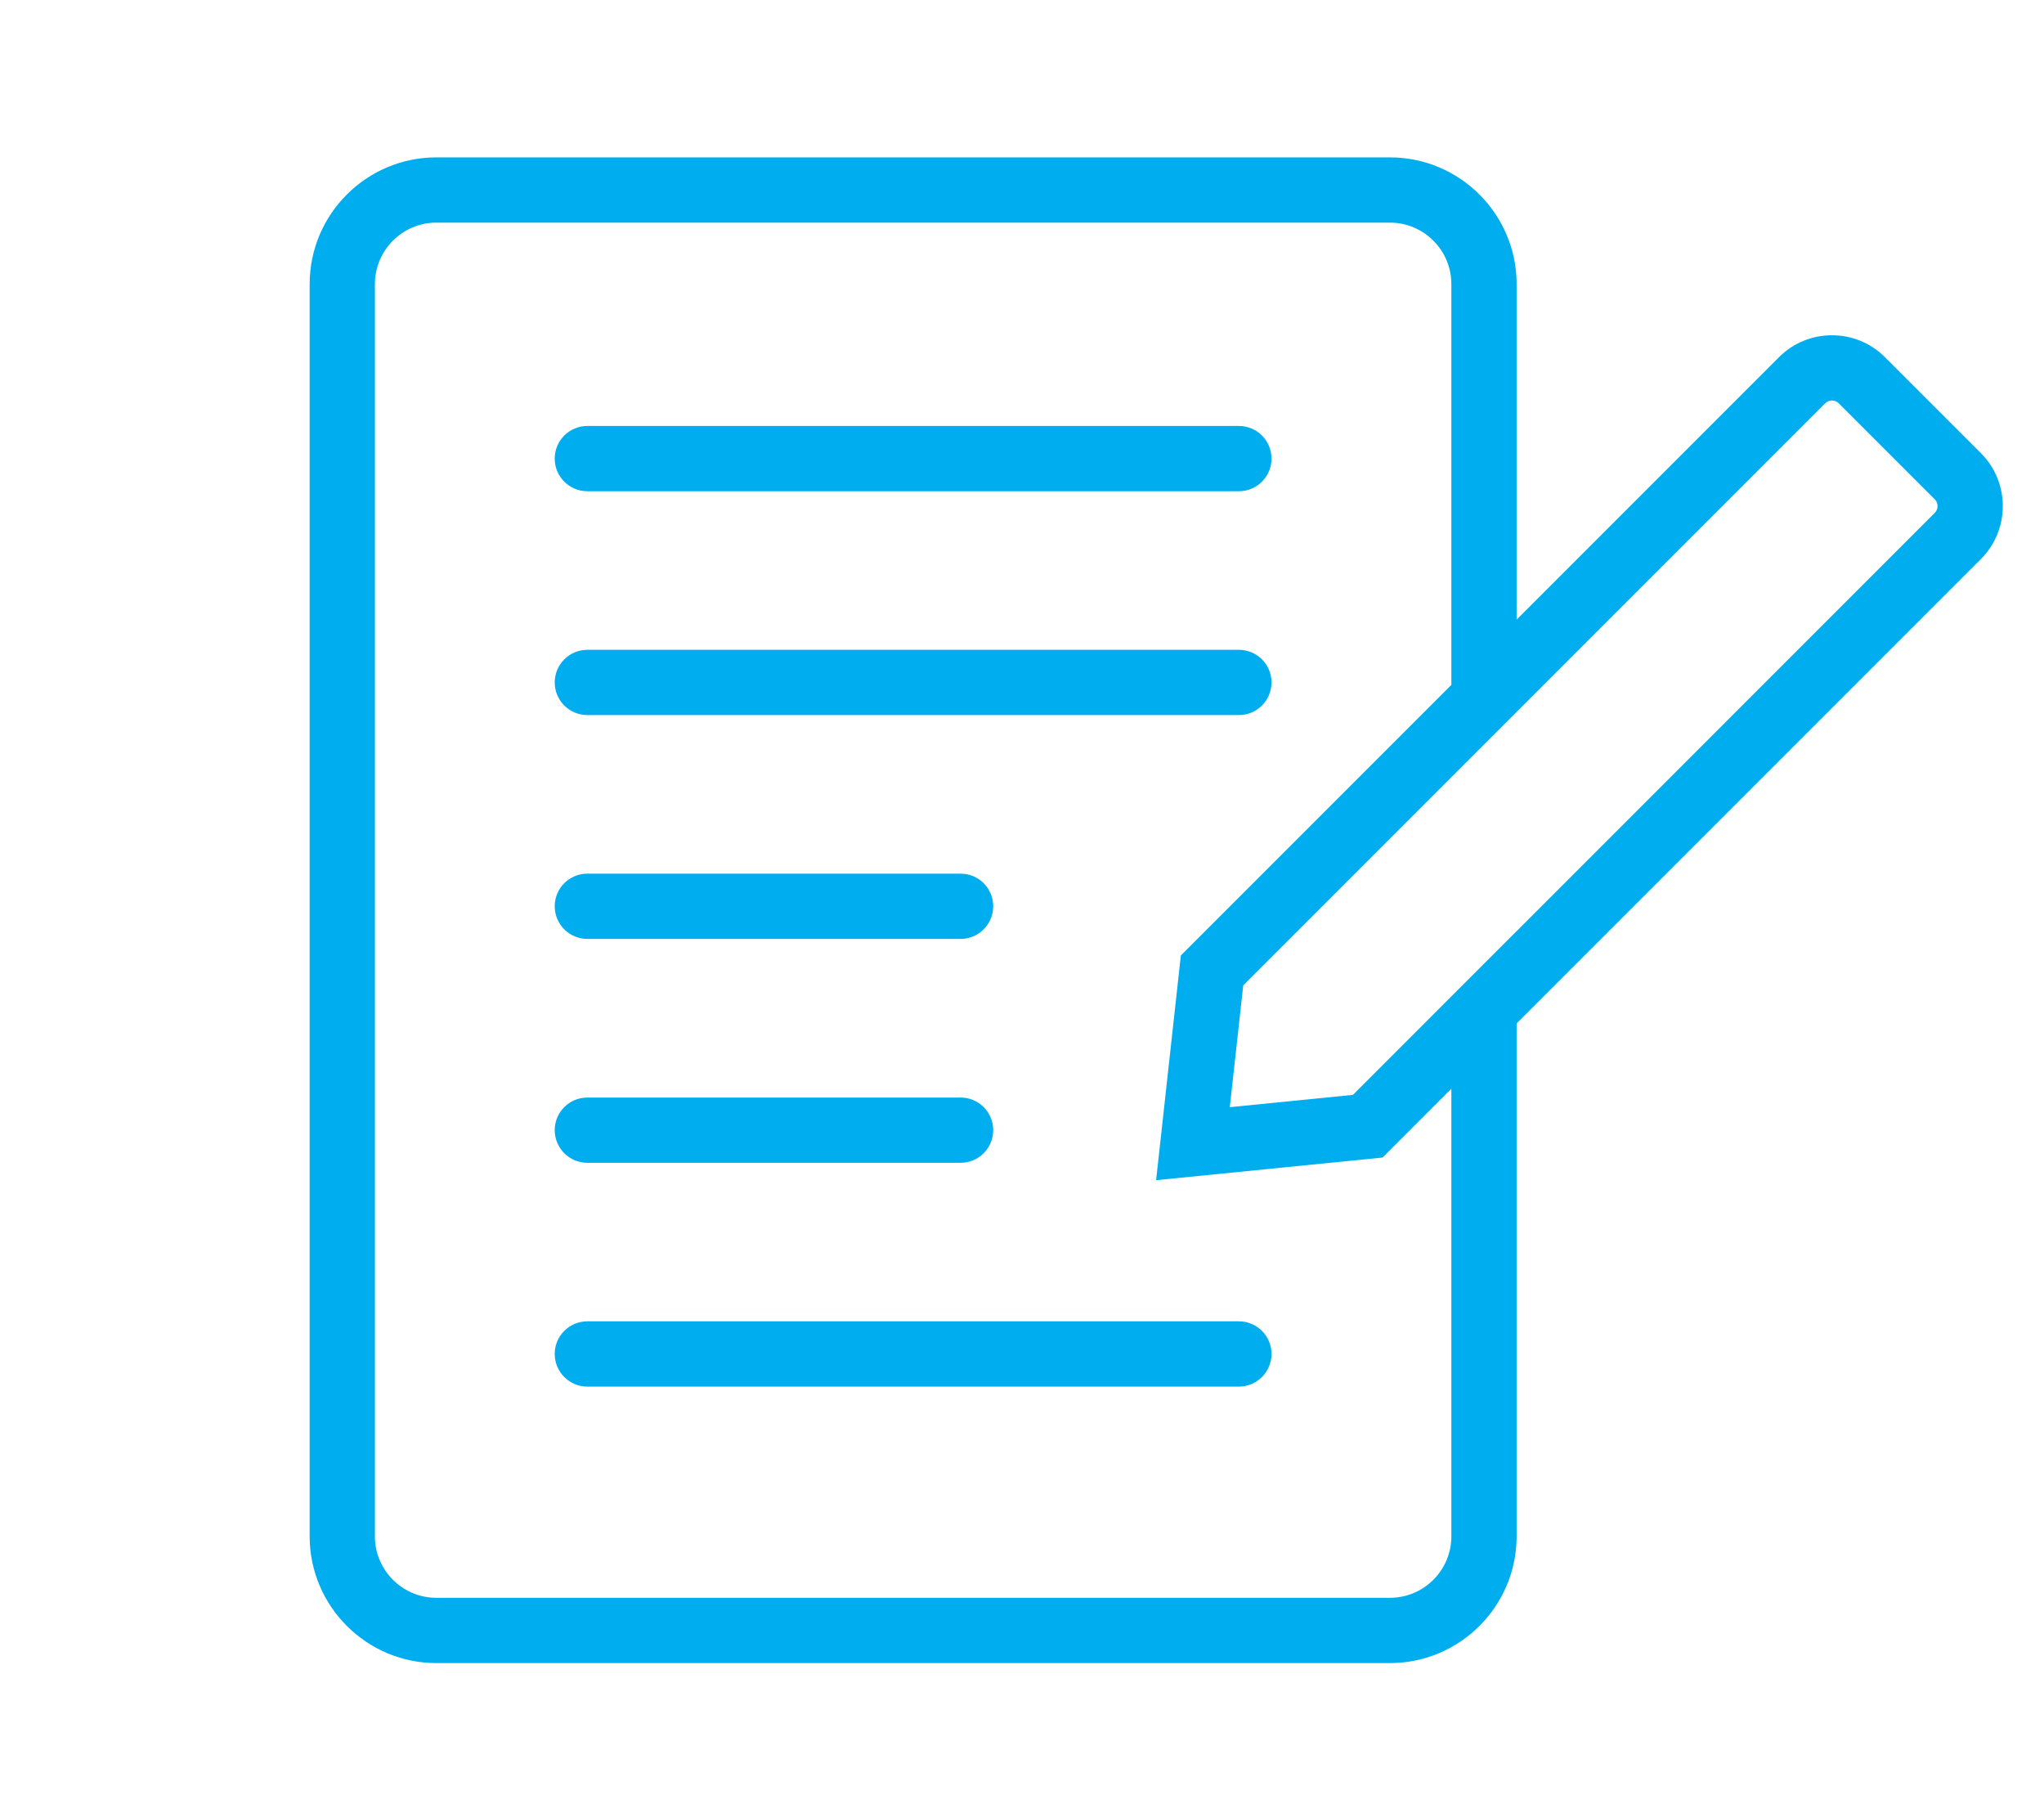
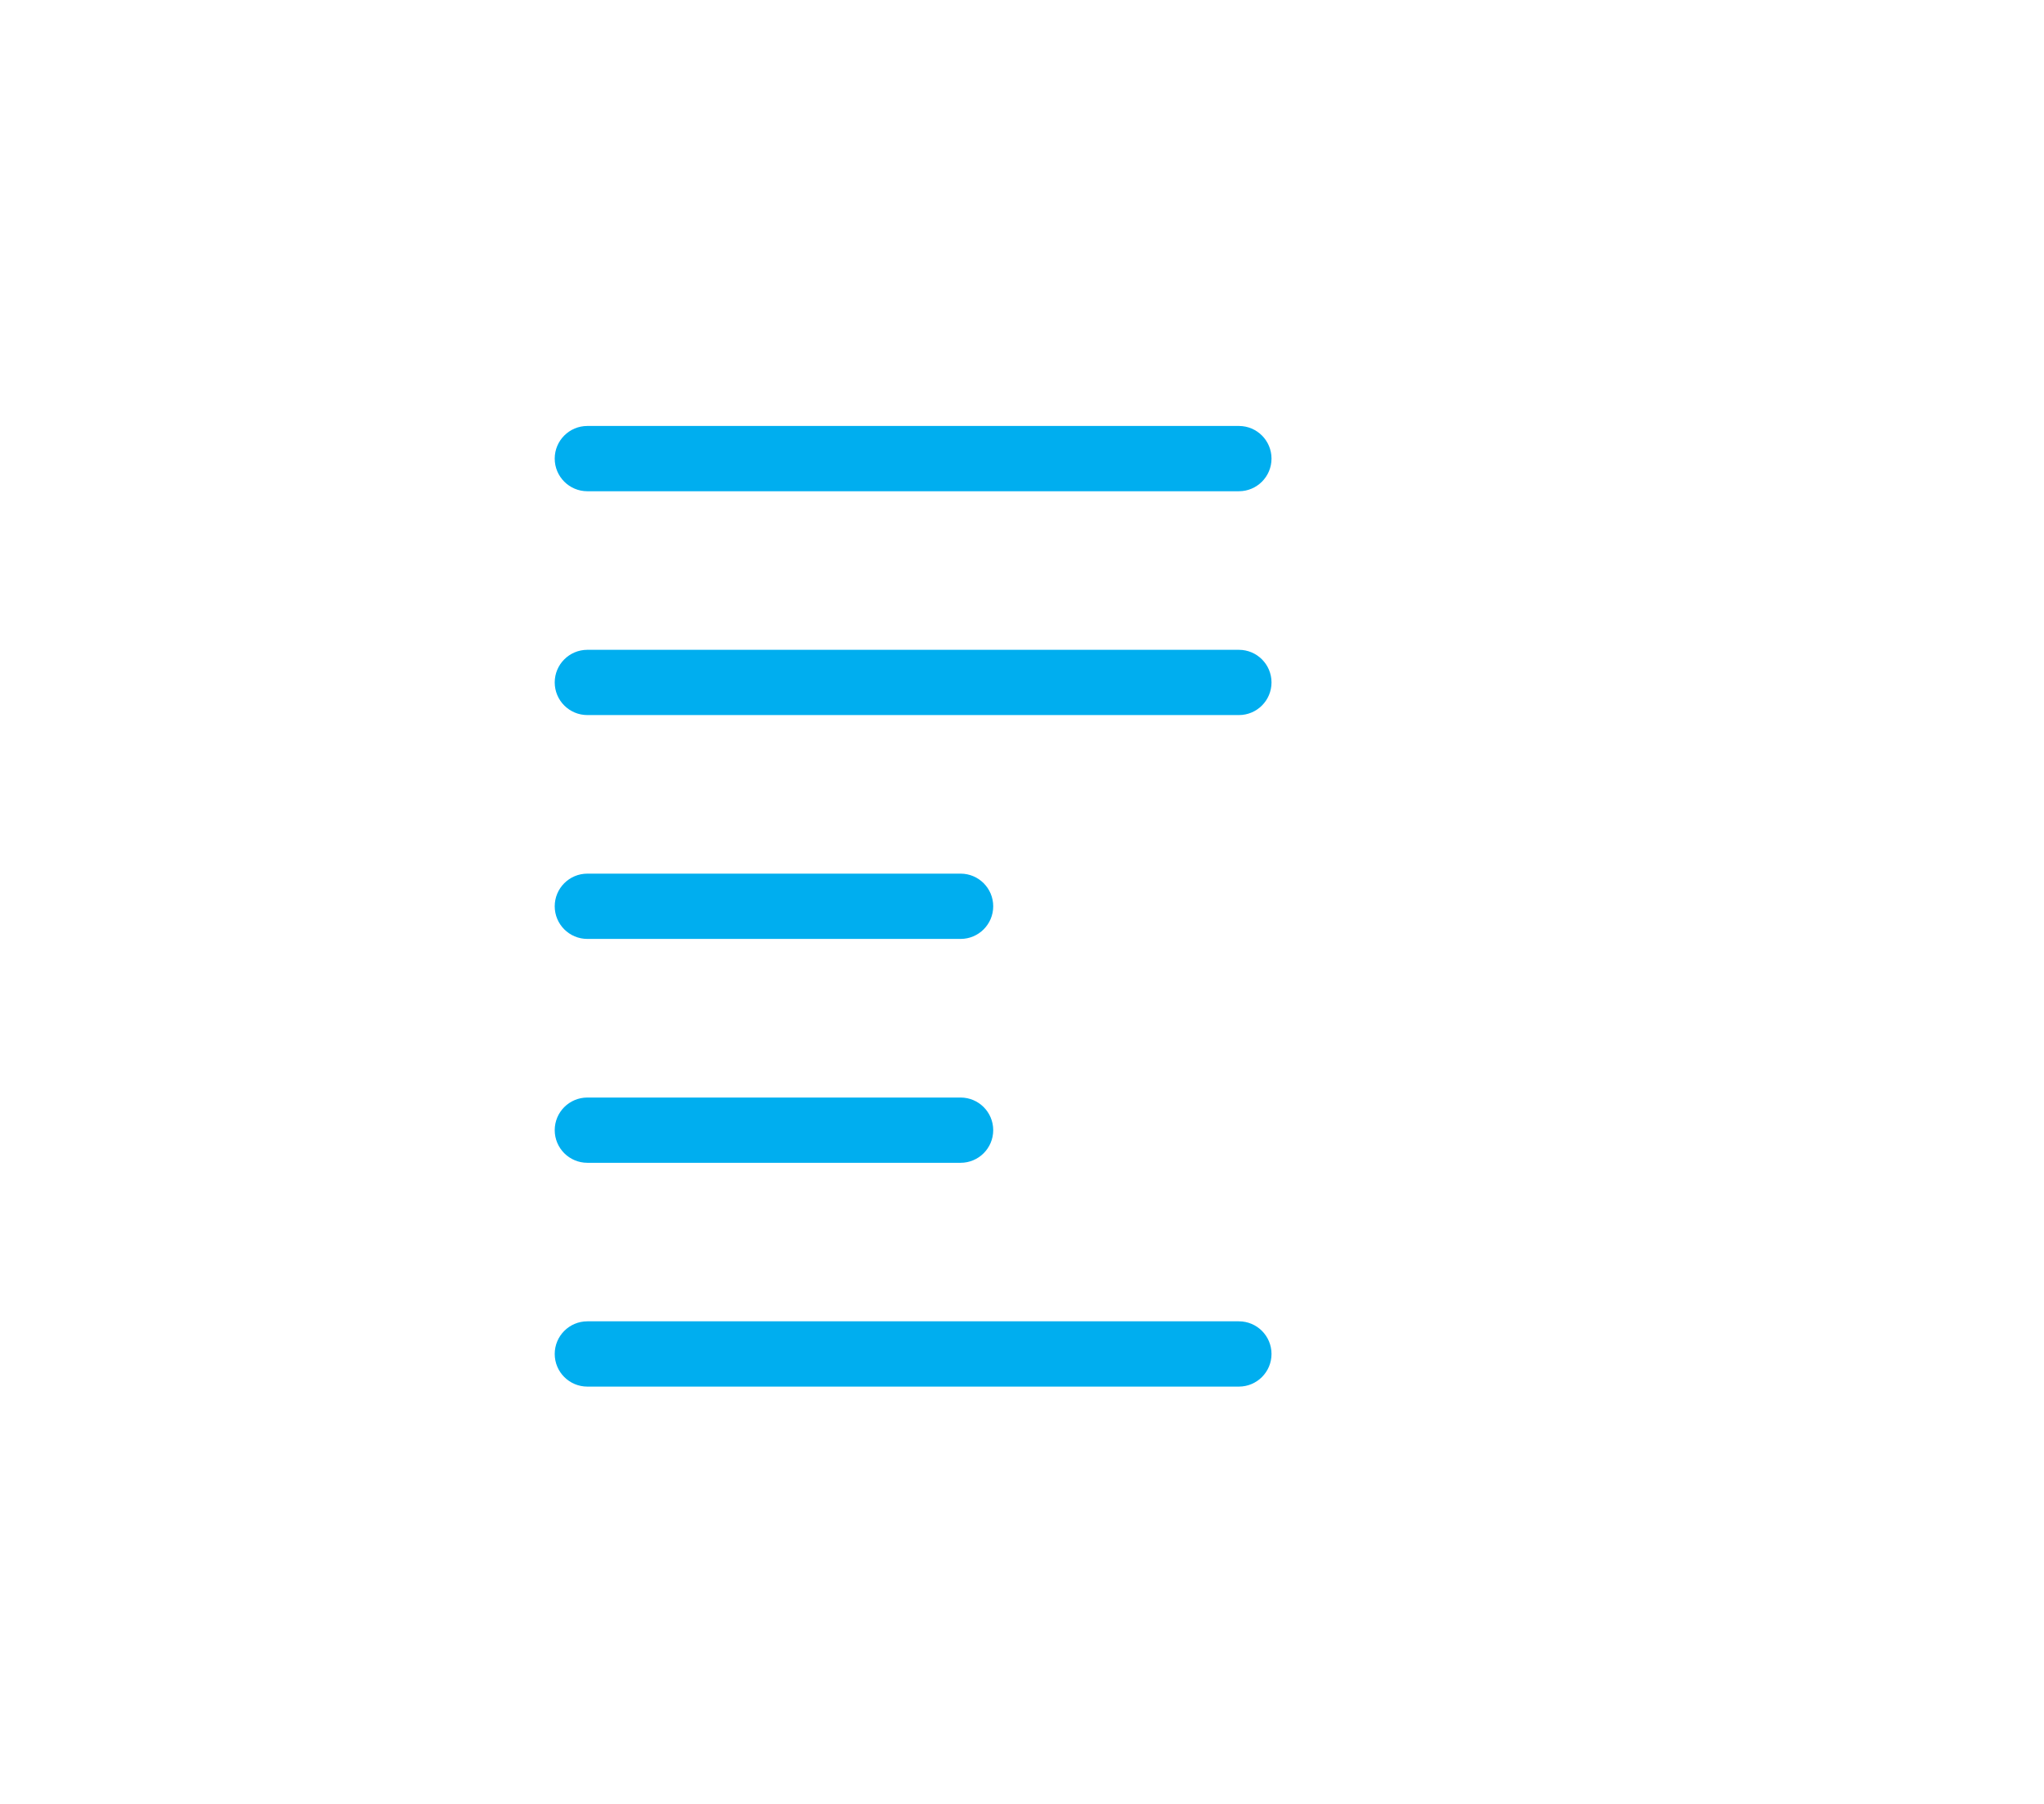
<svg xmlns="http://www.w3.org/2000/svg" width="85" height="75" viewBox="0 0 85 75" fill="none">
  <path d="M24.425 20.424H51.52C52.269 20.424 52.876 19.816 52.876 19.067C52.876 18.318 52.269 17.71 51.52 17.71H24.425C23.676 17.71 23.068 18.318 23.068 19.067C23.068 19.816 23.676 20.424 24.425 20.424Z" fill="#00AEEF" />
  <path d="M24.425 29.73H51.52C52.269 29.73 52.876 29.122 52.876 28.373C52.876 27.625 52.269 27.017 51.52 27.017H24.425C23.676 27.017 23.068 27.625 23.068 28.373C23.068 29.122 23.676 29.73 24.425 29.73Z" fill="#00AEEF" />
  <path d="M24.425 39.037H39.947C40.696 39.037 41.303 38.429 41.303 37.68C41.303 36.931 40.696 36.323 39.947 36.323H24.425C23.676 36.323 23.068 36.931 23.068 37.68C23.068 38.429 23.676 39.037 24.425 39.037Z" fill="#00AEEF" />
  <path d="M24.425 48.345H39.947C40.696 48.345 41.303 47.737 41.303 46.988C41.303 46.239 40.696 45.632 39.947 45.632H24.425C23.676 45.632 23.068 46.239 23.068 46.988C23.068 47.737 23.676 48.345 24.425 48.345Z" fill="#00AEEF" />
  <path d="M23.068 56.293C23.068 57.042 23.676 57.65 24.425 57.65H51.52C52.269 57.65 52.876 57.042 52.876 56.293C52.876 55.544 52.269 54.936 51.52 54.936H24.425C23.676 54.936 23.068 55.544 23.068 56.293Z" fill="#00AEEF" />
-   <path d="M82.376 18.841L78.384 14.849C77.172 13.635 75.193 13.635 73.981 14.849L63.069 25.762V11.812C63.069 8.907 60.705 6.543 57.8 6.543H18.146C15.241 6.543 12.877 8.907 12.877 11.812V63.876C12.877 66.781 15.241 69.145 18.146 69.145H57.8C60.705 69.145 63.069 66.781 63.069 63.876V42.551L82.376 23.244C83.59 22.028 83.59 20.053 82.376 18.841ZM60.355 45.264V63.876C60.355 65.285 59.209 66.431 57.8 66.431H18.146C16.737 66.431 15.59 65.285 15.59 63.876V11.812C15.59 10.403 16.737 9.256 18.146 9.256H57.8C59.209 9.256 60.355 10.403 60.355 11.812V28.475L49.106 39.724L48.077 49.068L57.496 48.126L60.355 45.264ZM80.457 21.324L63.069 38.715V38.713L56.262 45.521L51.141 46.033L51.7 40.97L75.901 16.768C76.056 16.612 76.311 16.612 76.465 16.768L80.457 20.76C80.613 20.914 80.613 21.167 80.457 21.324Z" fill="#00AEEF" />
</svg>